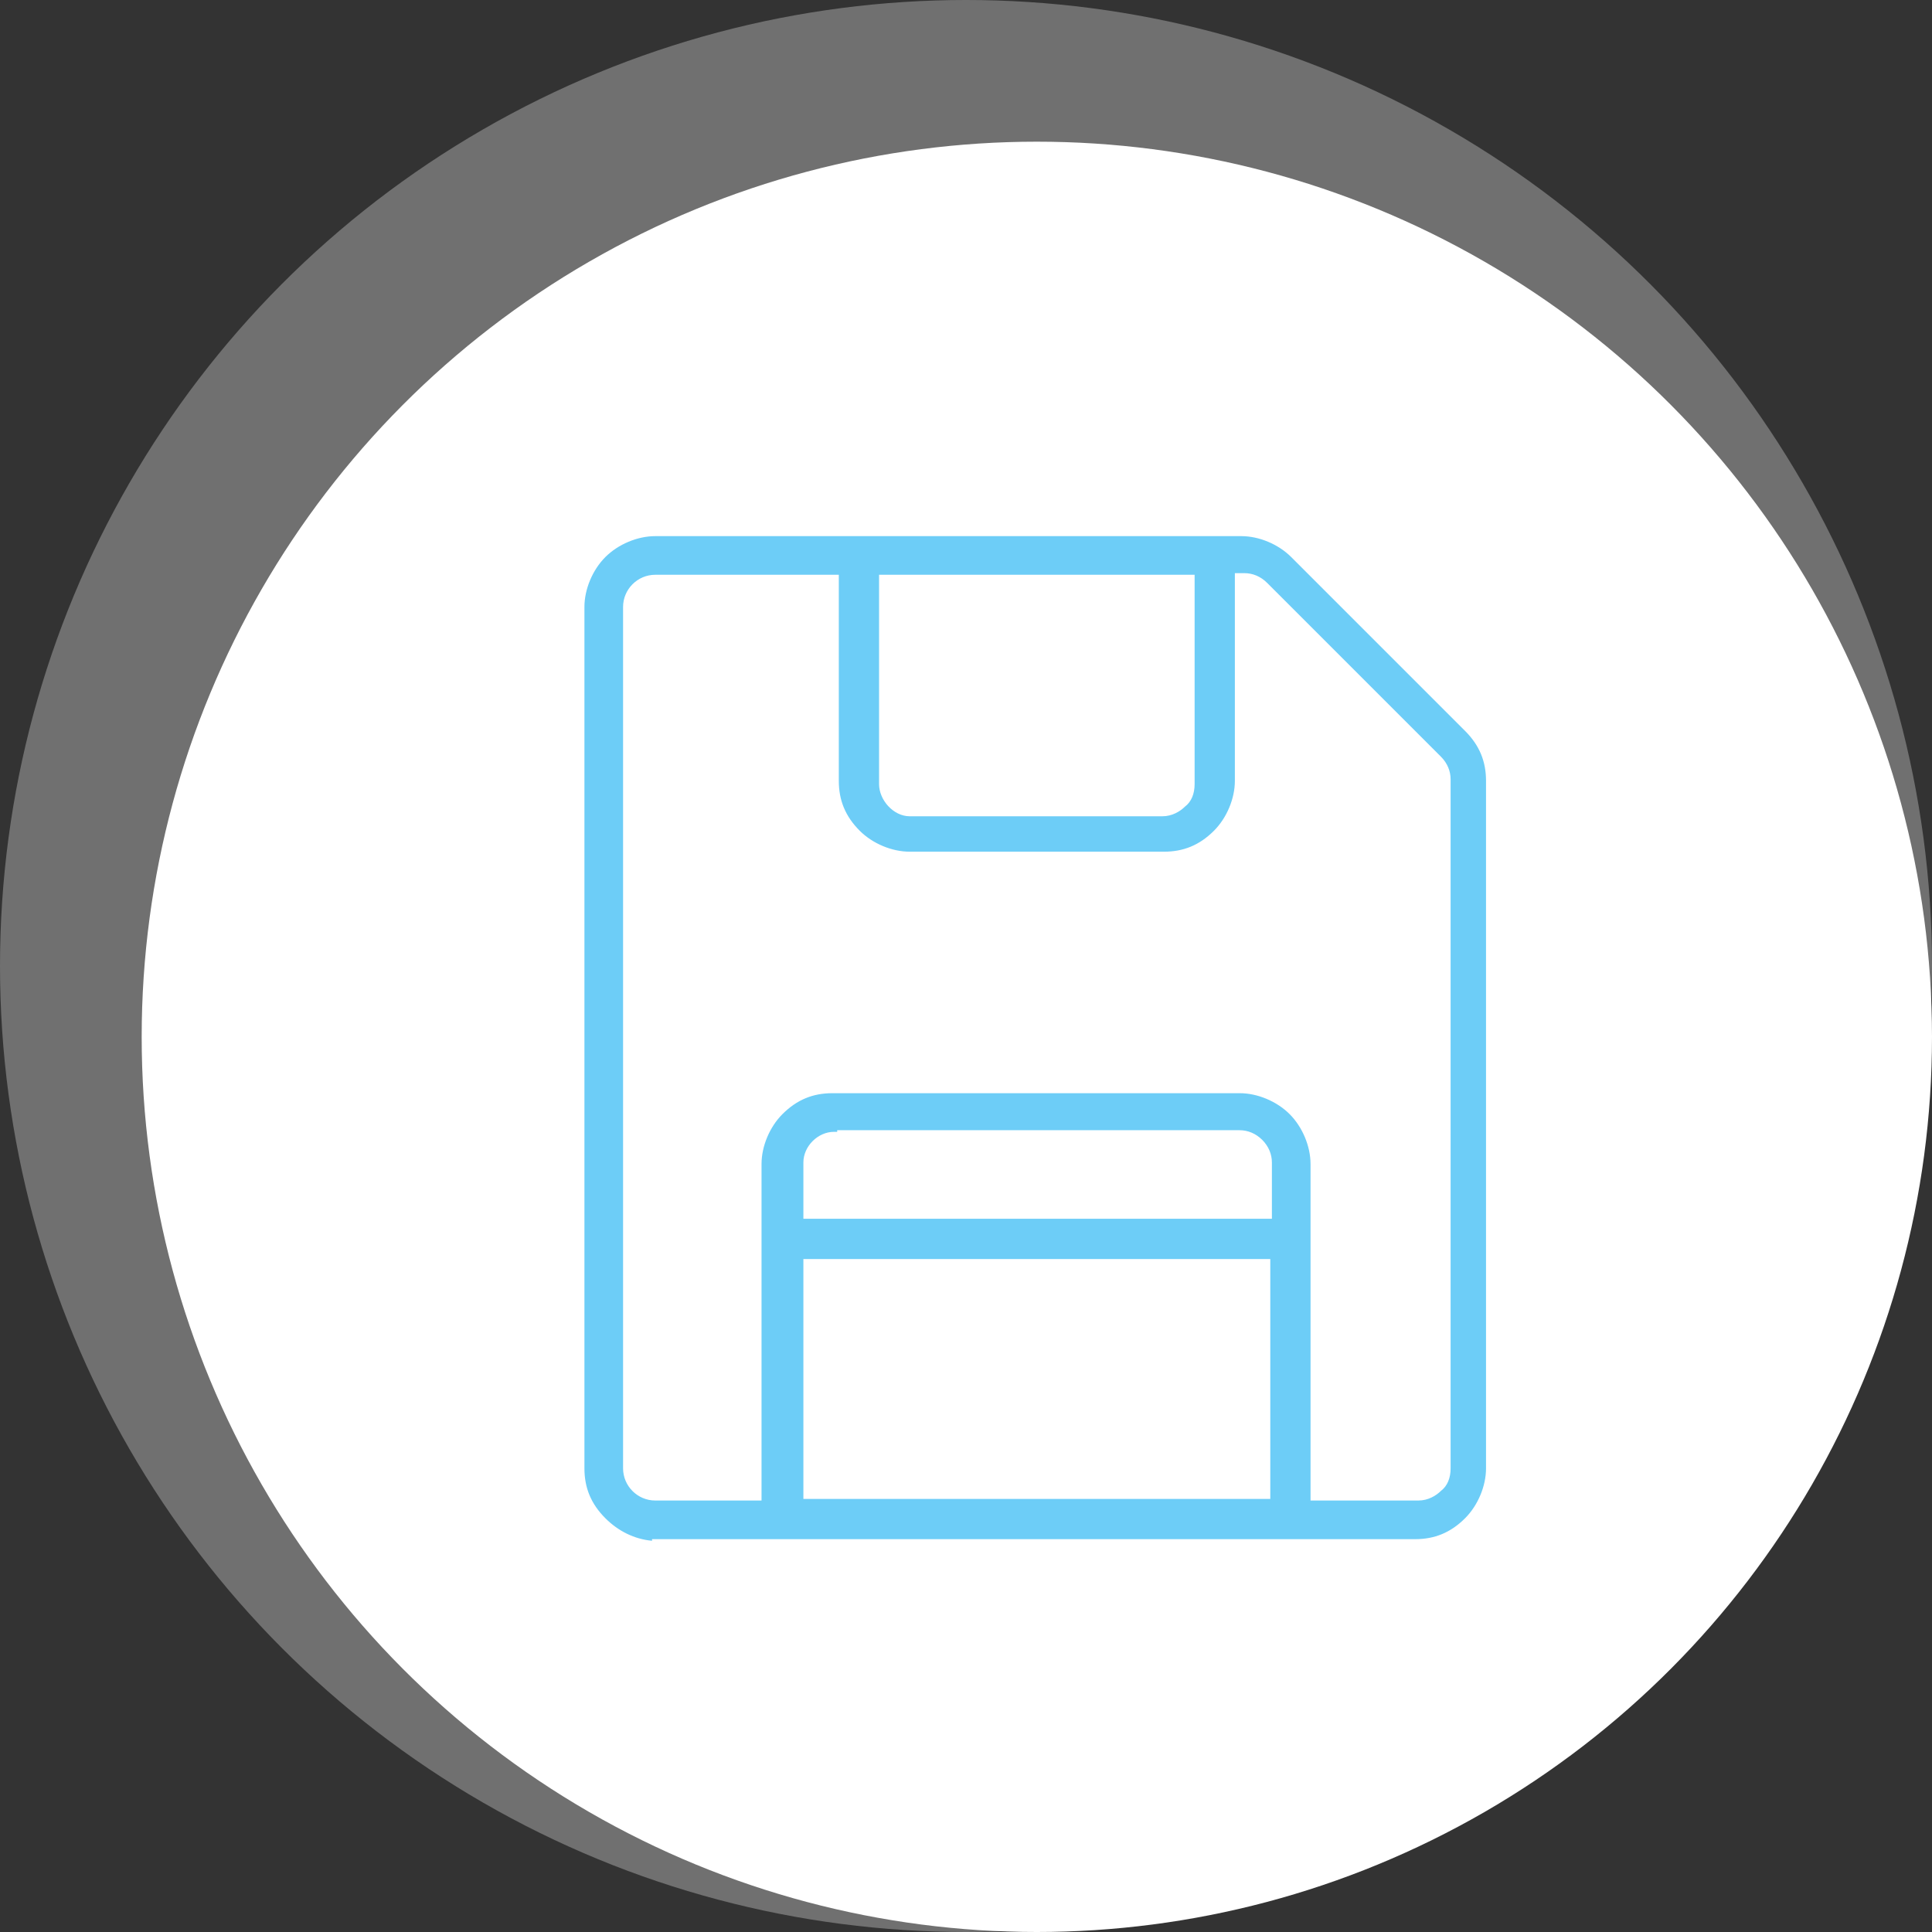
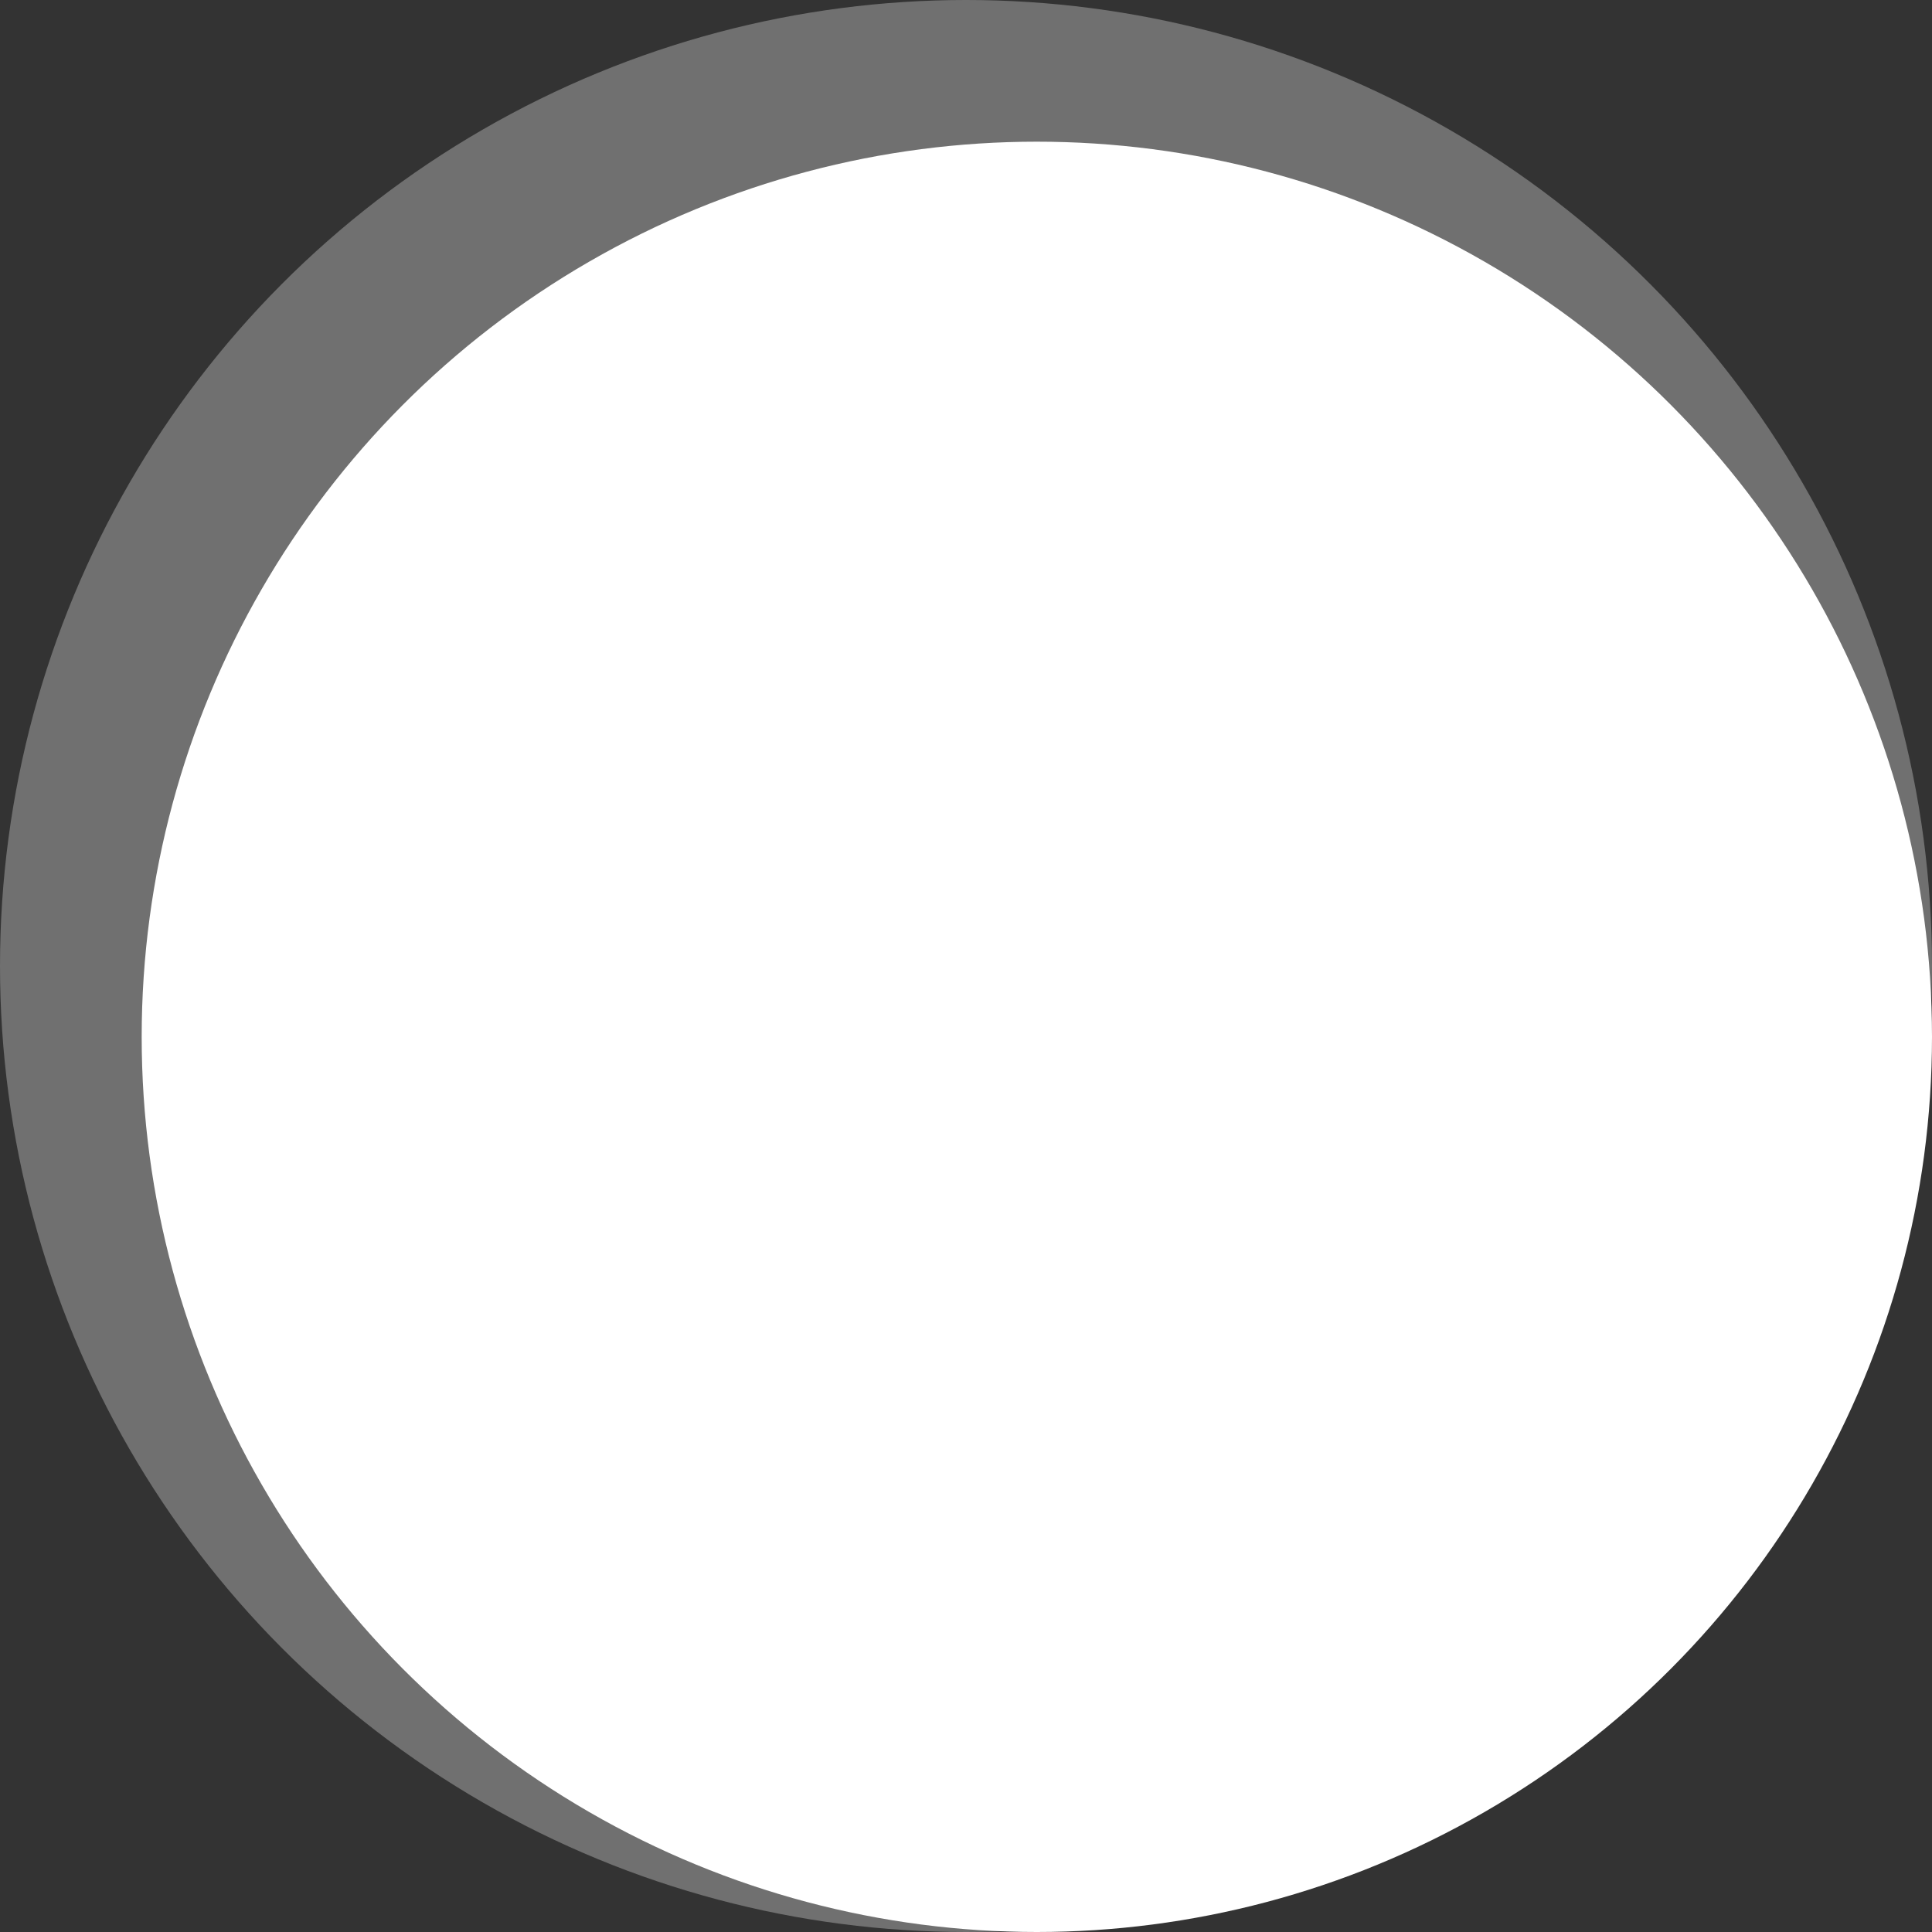
<svg xmlns="http://www.w3.org/2000/svg" version="1.1" id="Calque_1" x="0px" y="0px" viewBox="0 0 120 120" style="enable-background:new 0 0 120 120;" xml:space="preserve">
  <rect x="0" y="0" width="120" height="120" fill="#333333" stroke="none" />
  <style type="text/css">
	.st0{opacity:0.3;fill:#FFFFFF;enable-background:new    ;}
	.st1{fill:#FFFFFF;}
	.st2{fill:#6DCDF7;}
</style>
  <circle class="st0" cx="60" cy="60" r="60" />
  <circle class="st1" cx="64.4" cy="64.4" r="55.6" />
  <g>
-     <path class="st2" d="M40.5,95.7L40.5,95.7c-1.1-0.1-2.1-0.6-2.9-1.4c-0.9-0.9-1.3-1.9-1.3-3.1V37.7c0-1.1,0.5-2.3,1.3-3.1   c0.8-0.8,2-1.3,3.1-1.3h36.4c1.1,0,2.3,0.5,3.1,1.3l10.8,10.8c0.9,0.9,1.3,1.9,1.3,3.1v42.7c0,1.1-0.5,2.3-1.3,3.1   c-0.9,0.9-1.9,1.3-3.1,1.3H40.5z M88.1,93.2c0.6,0,1.1-0.3,1.4-0.6c0.4-0.3,0.6-0.8,0.6-1.4V48.4c0-0.5-0.2-1-0.6-1.4L78.7,36.2   c-0.4-0.4-0.9-0.6-1.4-0.6h-0.6v12.9c0,1.1-0.5,2.3-1.3,3.1c-0.9,0.9-1.9,1.3-3.1,1.3H56.5c-1.1,0-2.3-0.5-3.1-1.3   c-0.9-0.9-1.3-1.9-1.3-3.1V35.7H40.7c-1.1,0-2,0.9-2,2v53.5c0,1.1,0.9,2,2,2h6.6V72.3c0-1.1,0.5-2.3,1.3-3.1   c0.9-0.9,1.9-1.3,3.1-1.3H77c1.1,0,2.3,0.5,3.1,1.3s1.3,2,1.3,3.1v20.9H88.1z M78.9,93.1V78.2h-29v14.9H78.9z M79,75.7v-3.5   c0-0.5-0.2-1-0.6-1.4c-0.4-0.4-0.9-0.6-1.4-0.6H52v0.1h-0.2c-1,0-1.9,0.9-1.9,1.9v3.5H79z M54.6,48.7c0,1,0.9,2,1.9,2h15.7   c0.6,0,1.1-0.3,1.4-0.6c0.4-0.3,0.6-0.8,0.6-1.4V35.7H54.6V48.7z" />
-   </g>
+     </g>
</svg>